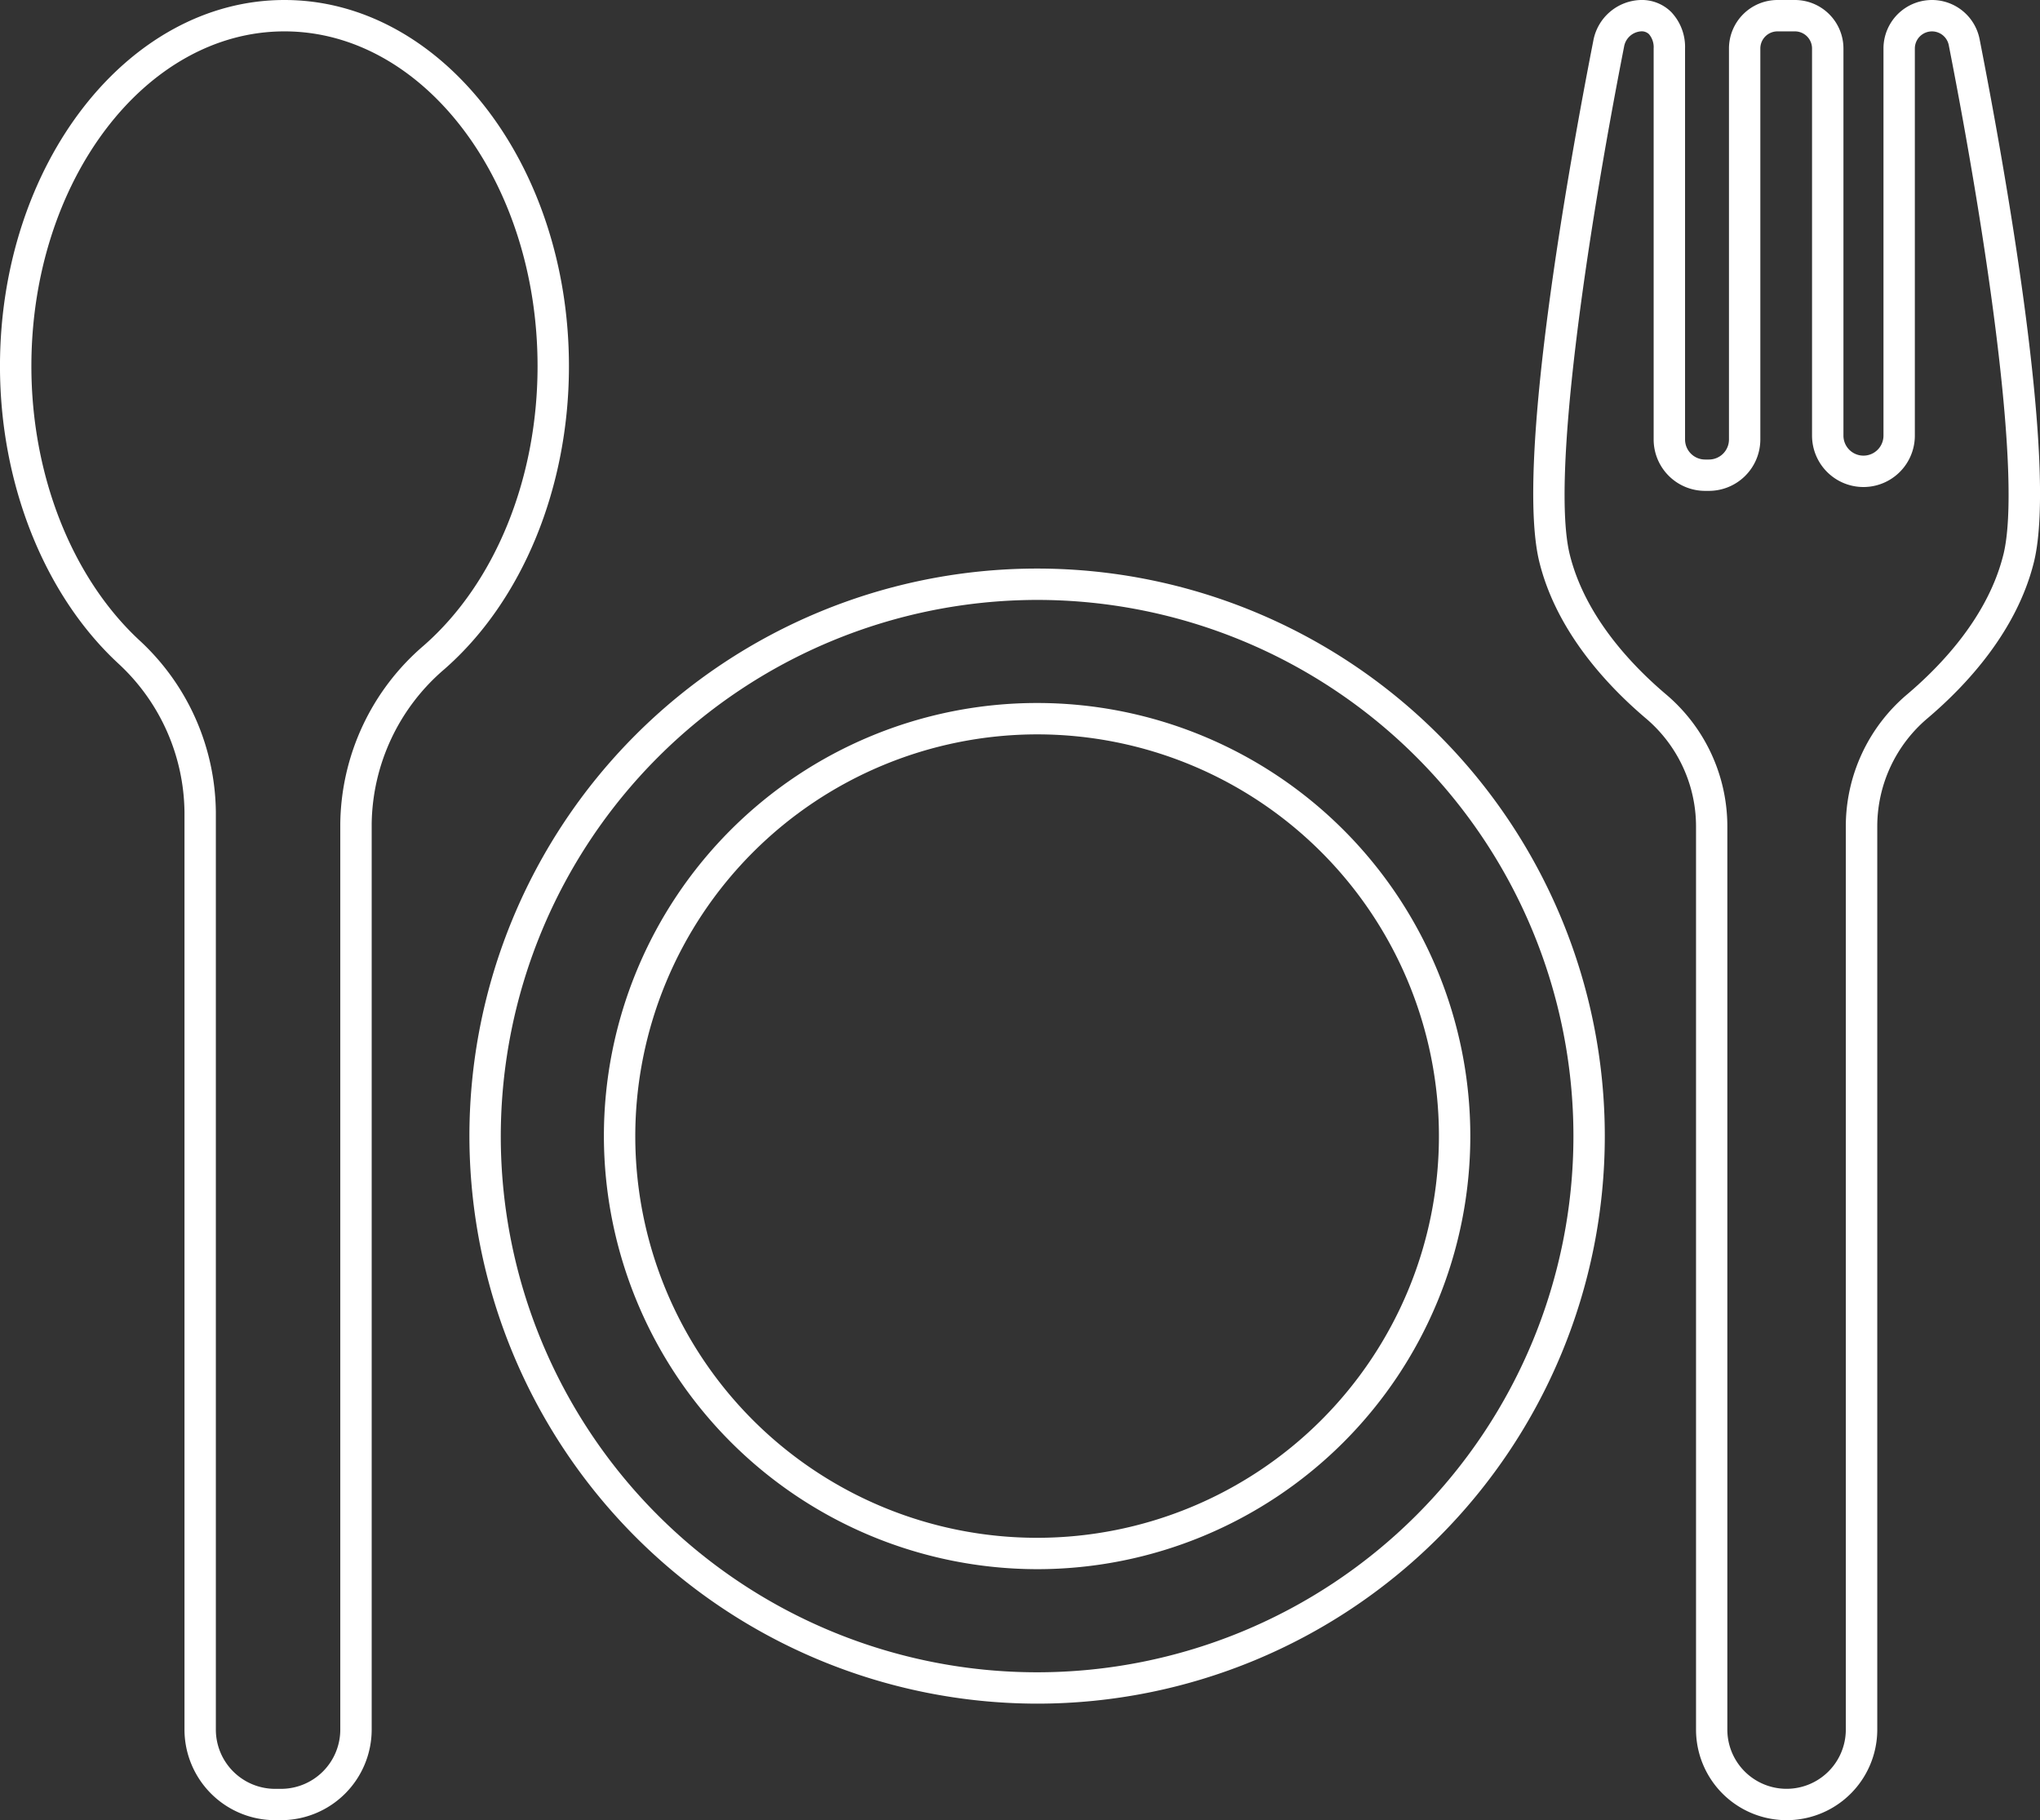
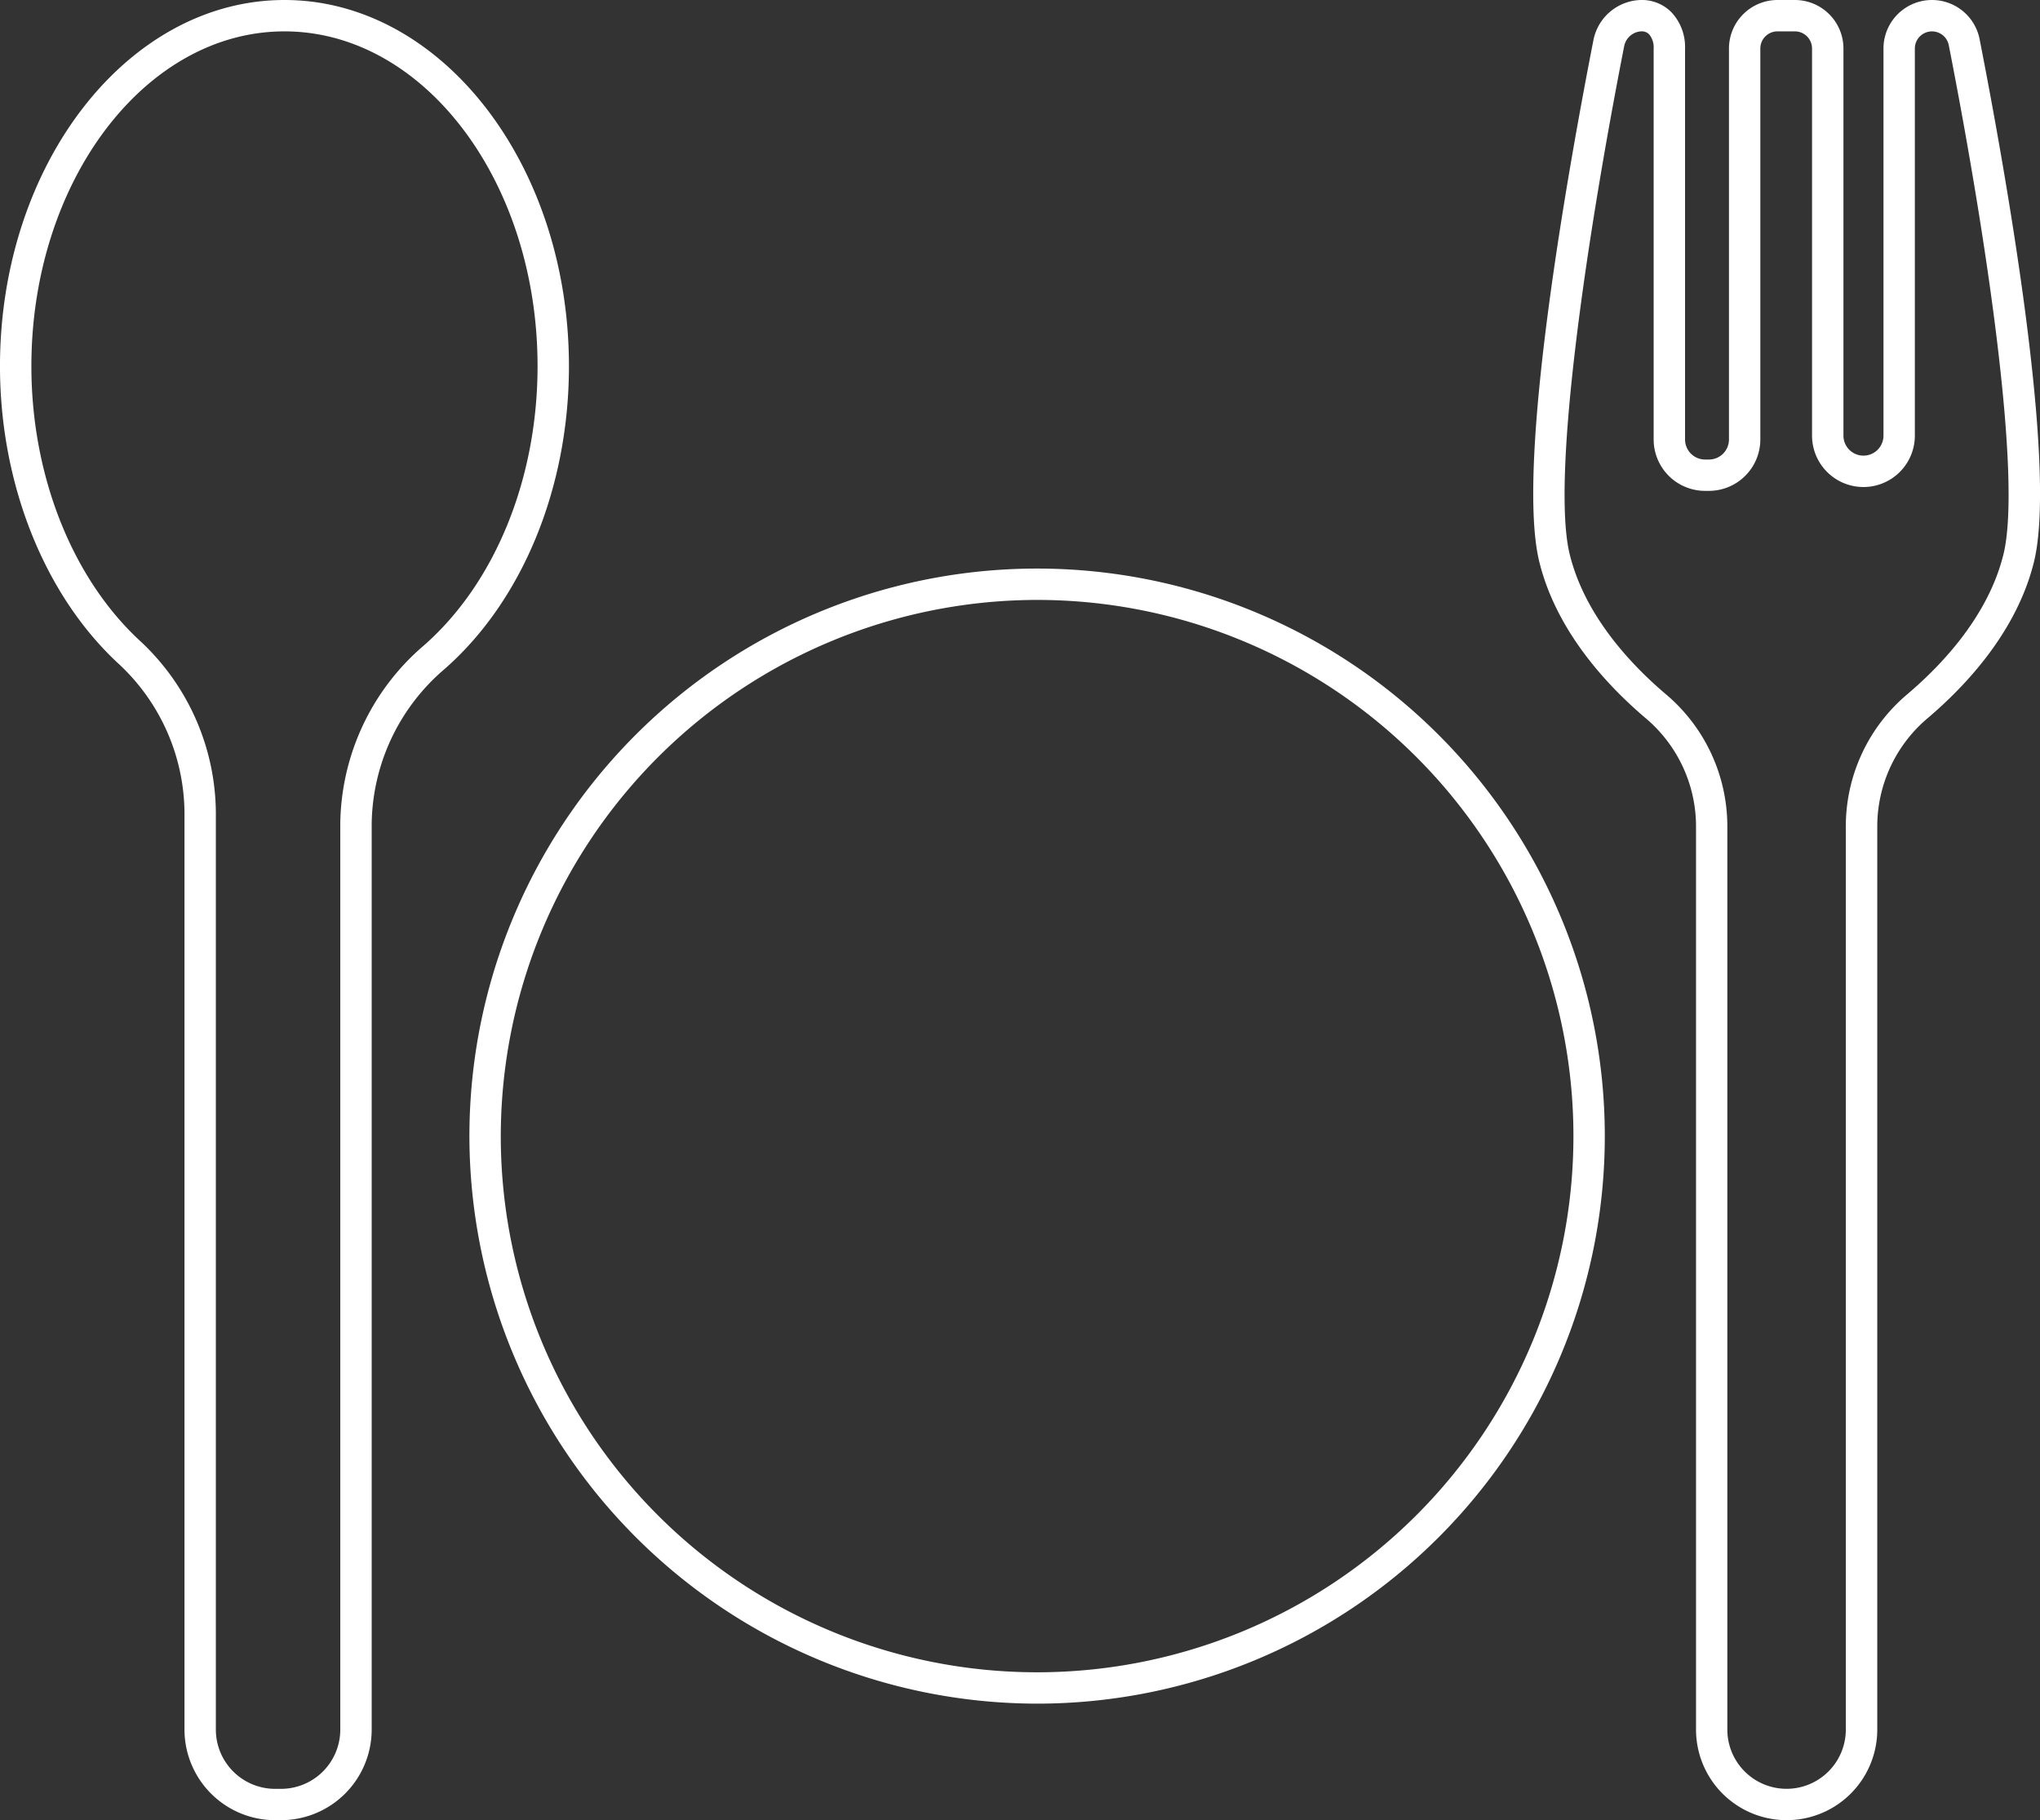
<svg xmlns="http://www.w3.org/2000/svg" width="115.631" height="103.199" viewBox="0 0 115.631 103.199">
  <rect x="0" y="0" width="115.631" height="103.199" fill="#333333" stroke="none" />
  <g id="noun-utensils-4098211_2_" data-name="noun-utensils-4098211 (2)" transform="translate(-5.001 -11.989)">
    <path id="Tracciato_196" data-name="Tracciato 196" d="M128.006,14.207a2.75,2.75,0,0,0-5.448.532V36.688a1.134,1.134,0,1,1-2.269,0V14.739a2.753,2.753,0,0,0-2.75-2.75h-.989a2.753,2.753,0,0,0-2.75,2.75v22.17a1.136,1.136,0,0,1-1.134,1.134h-.221a1.136,1.136,0,0,1-1.134-1.134V14.739a2.874,2.874,0,0,0-.793-2.077,2.363,2.363,0,0,0-1.729-.673,2.817,2.817,0,0,0-2.678,2.31c-1.377,7.035-4.432,24-3.058,29.557.968,3.914,3.813,6.976,6.03,8.857a8.028,8.028,0,0,1,2.85,6.127v51.211a5.136,5.136,0,0,0,10.273,0V58.84a8.028,8.028,0,0,1,2.85-6.127c2.216-1.88,5.062-4.943,6.03-8.857C132.46,38.285,129.39,21.266,128.006,14.207Zm1.349,29.223c-.854,3.453-3.437,6.217-5.454,7.927a9.8,9.8,0,0,0-3.478,7.484v51.211a3.357,3.357,0,0,1-6.715,0V58.84a9.806,9.806,0,0,0-3.478-7.484c-2.017-1.71-4.6-4.474-5.454-7.927-1.052-4.258.9-17.663,3.078-28.789a1.046,1.046,0,0,1,.956-.873.593.593,0,0,1,.457.16,1.146,1.146,0,0,1,.264.81v22.17a2.917,2.917,0,0,0,2.913,2.913h.221a2.917,2.917,0,0,0,2.913-2.913V14.739a.972.972,0,0,1,.971-.971h.989a.972.972,0,0,1,.971.971V36.688a2.913,2.913,0,1,0,5.827,0V14.739a.971.971,0,0,1,1.923-.19C128.449,25.712,130.411,39.16,129.356,43.43Z" transform="translate(-10.798)" fill="#fff" />
    <path id="Tracciato_197" data-name="Tracciato 197" d="M11.686,49.589a11.625,11.625,0,0,1,3.772,8.454v52.009a5.142,5.142,0,0,0,5.136,5.136h.338a5.142,5.142,0,0,0,5.137-5.136V58.69a11.718,11.718,0,0,1,4.119-8.758c4.422-3.868,7.062-10.291,7.062-17.181,0-11.448-7.234-20.762-16.125-20.762S5,21.3,5,32.751C5,39.4,7.5,45.7,11.686,49.589Zm9.439-35.821c7.911,0,14.346,8.516,14.346,18.983,0,6.384-2.413,12.306-6.454,15.842a13.493,13.493,0,0,0-4.728,10.1v51.362a3.361,3.361,0,0,1-3.358,3.357h-.338a3.361,3.361,0,0,1-3.357-3.357V58.043a13.409,13.409,0,0,0-4.34-9.757C9.067,44.725,6.78,38.918,6.78,32.751,6.78,22.284,13.215,13.768,21.125,13.768Z" fill="#fff" />
    <path id="Tracciato_198" data-name="Tracciato 198" d="M67.092,112.586A32.178,32.178,0,1,0,34.914,80.408,32.215,32.215,0,0,0,67.092,112.586Zm0-62.578a30.4,30.4,0,1,1-30.4,30.4A30.434,30.434,0,0,1,67.092,50.008Z" transform="translate(-3.306 -4.005)" fill="#fff" />
-     <path id="Tracciato_199" data-name="Tracciato 199" d="M68.039,105.91A24.555,24.555,0,1,0,43.484,81.355,24.583,24.583,0,0,0,68.039,105.91Zm0-47.331A22.776,22.776,0,1,1,45.263,81.355,22.8,22.8,0,0,1,68.039,58.579Z" transform="translate(-4.253 -4.953)" fill="#fff" />
  </g>
</svg>